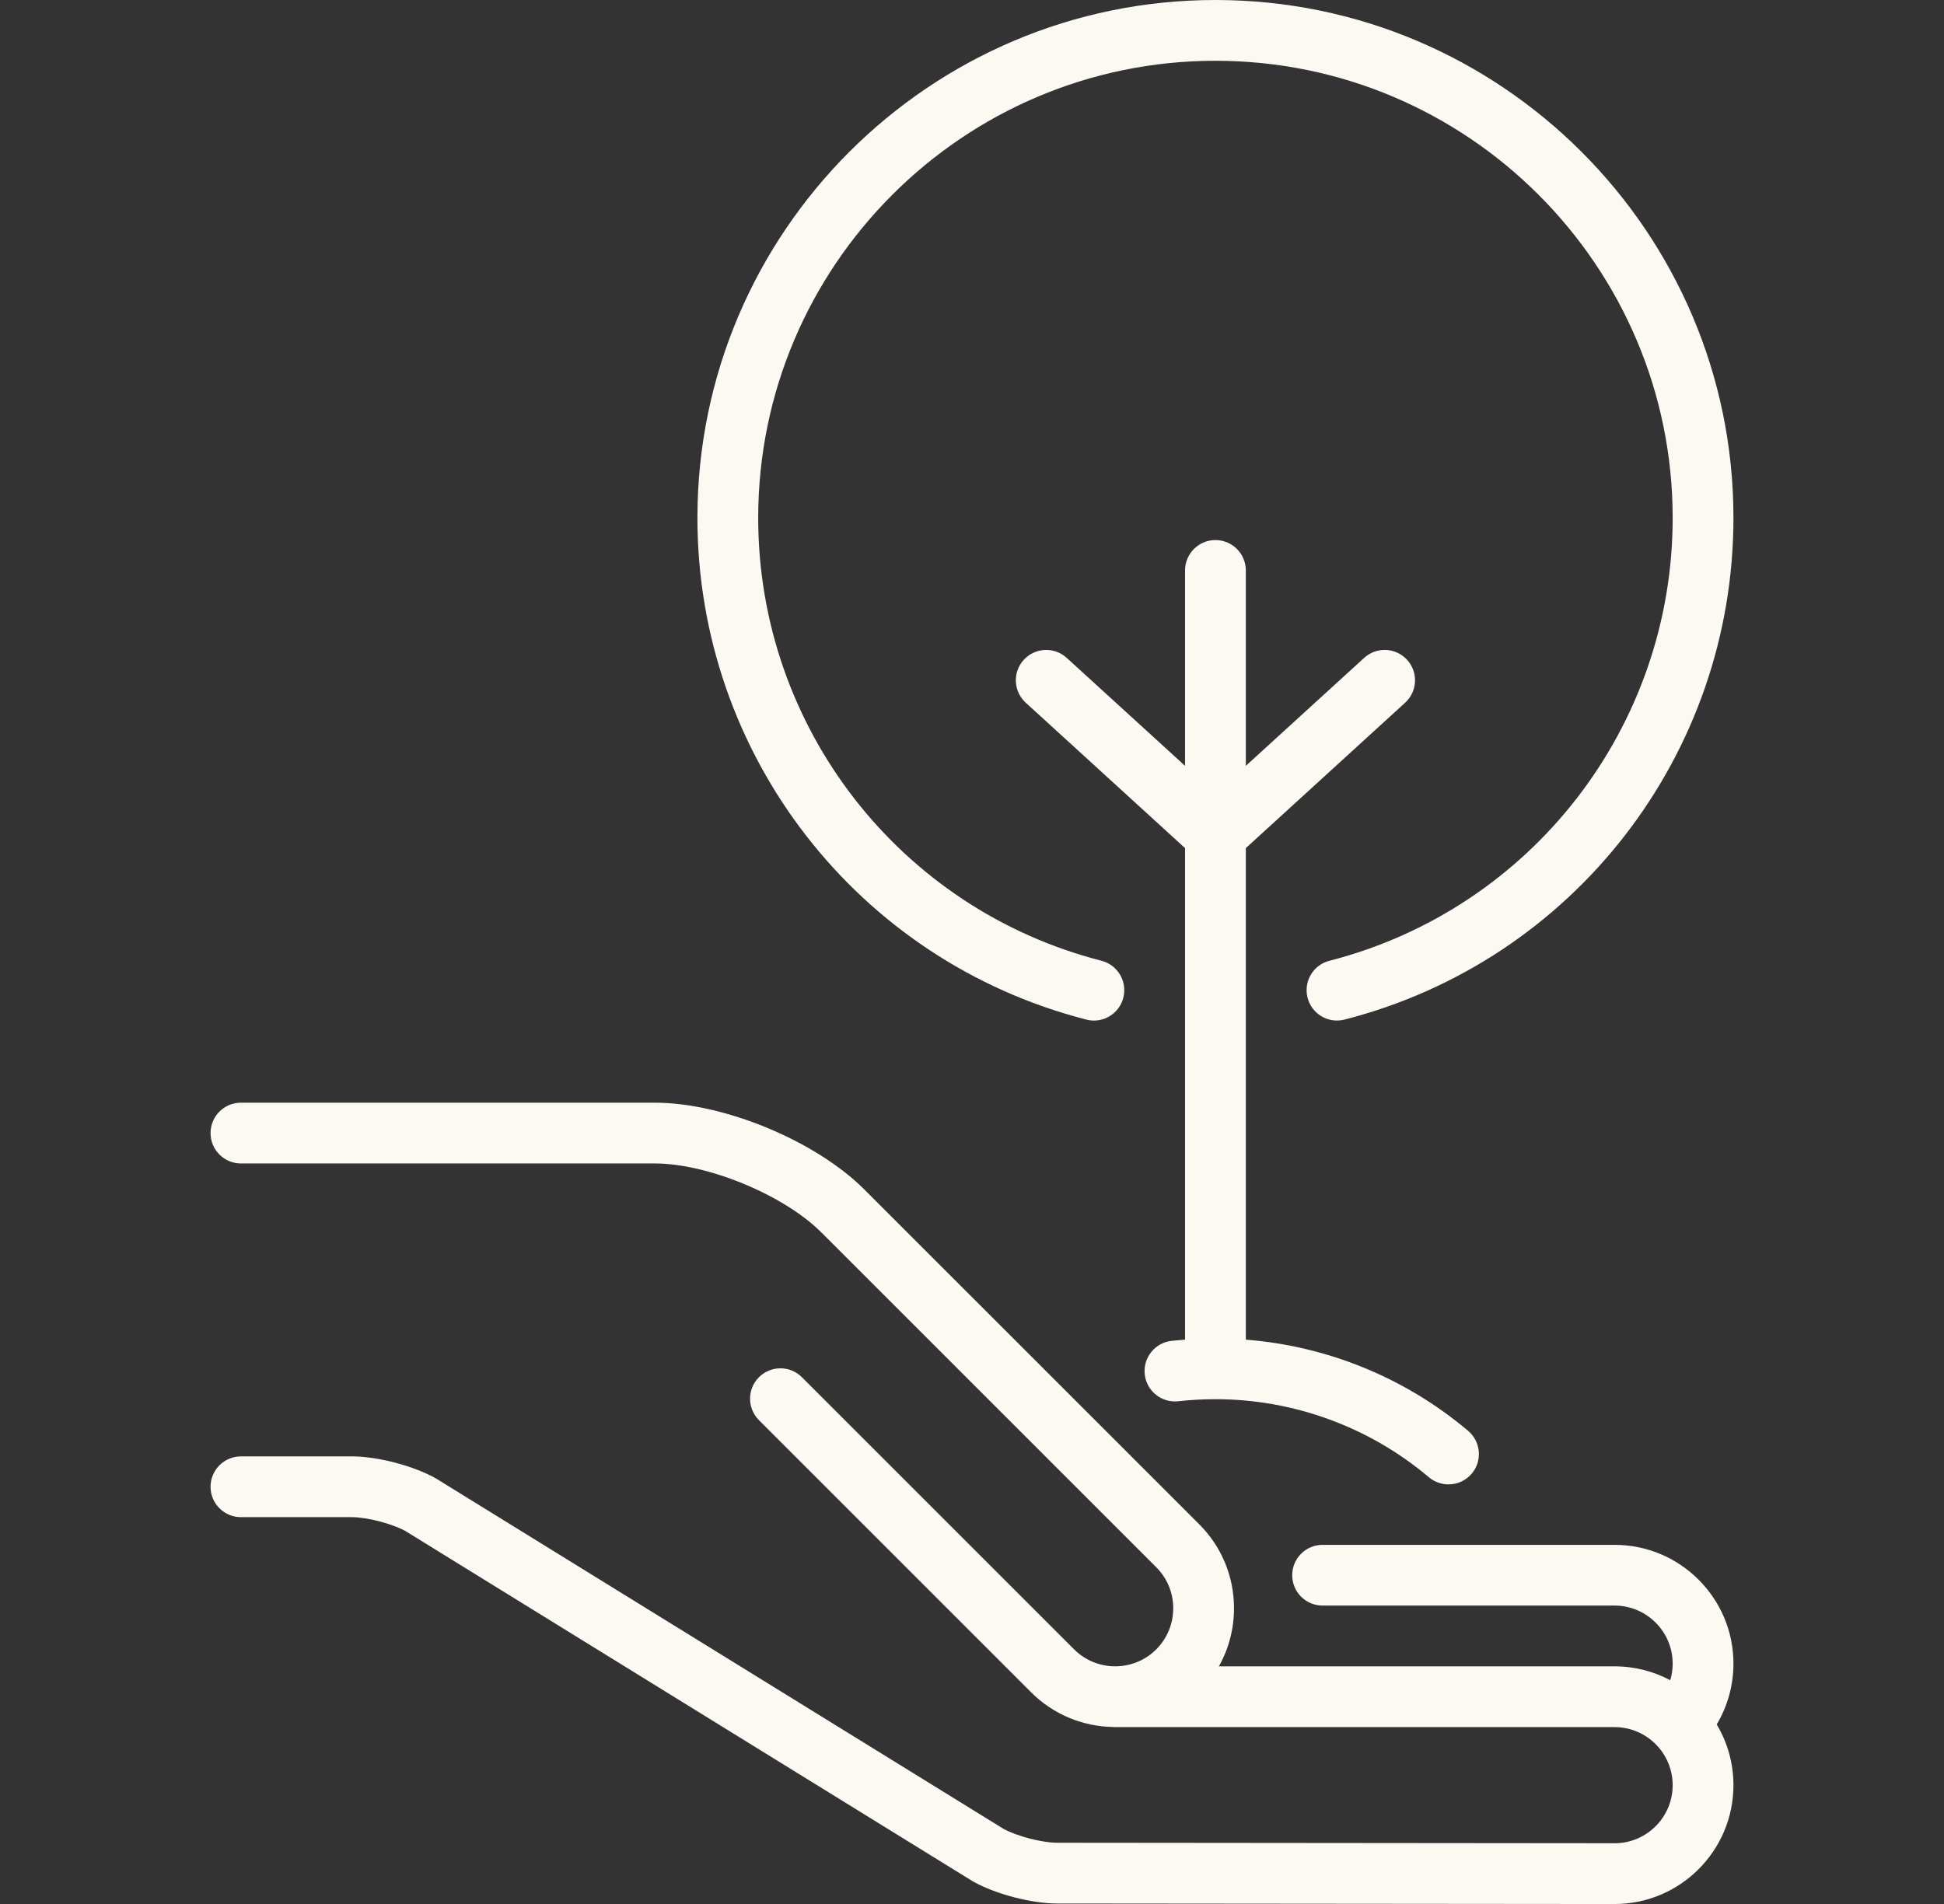
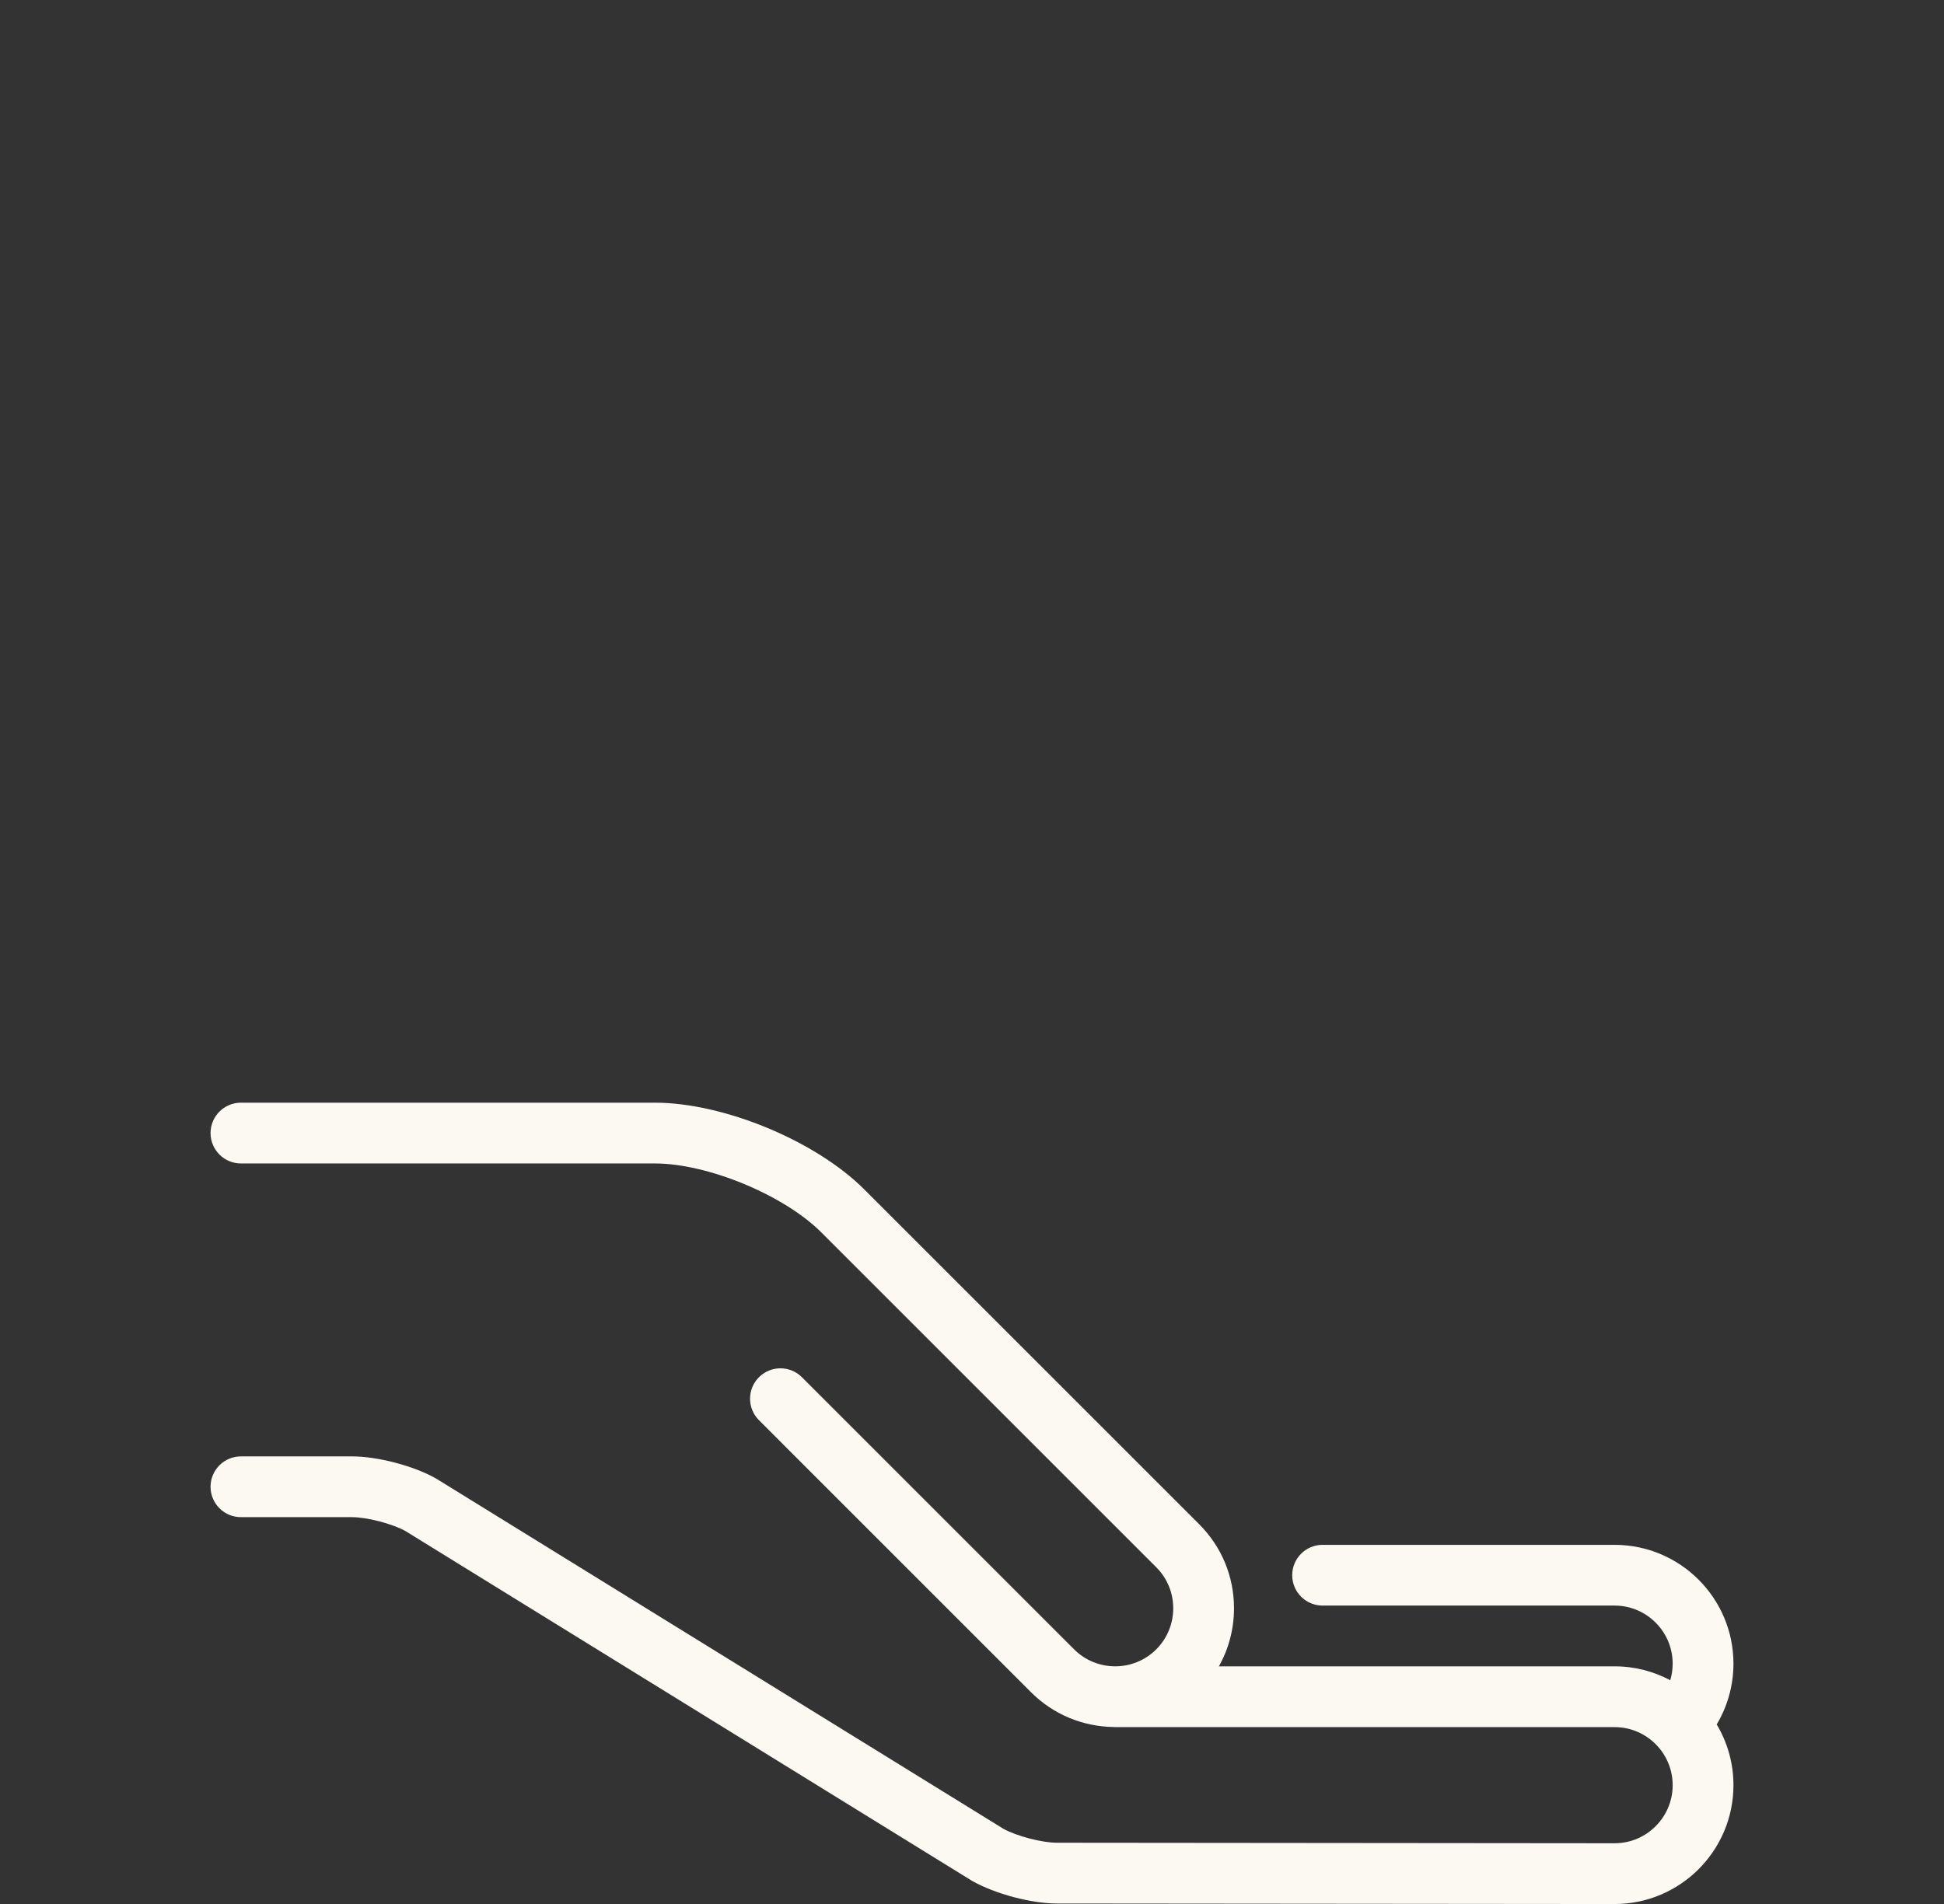
<svg xmlns="http://www.w3.org/2000/svg" width="49" height="48" viewBox="0 0 49 48" fill="none">
  <rect x="0" y="0" width="49" height="48" fill="#333333" stroke="none" />
  <g clip-path="url(#clip0_1245_2206)">
-     <path d="M40.697 38.946H33.337C32.914 38.946 32.571 39.288 32.571 39.712C32.571 40.135 32.914 40.477 33.337 40.477H40.697C41.504 40.477 42.161 41.134 42.161 41.941C42.161 42.084 42.14 42.225 42.1 42.359C41.681 42.136 41.204 42.009 40.697 42.009H30.723C30.971 41.567 31.104 41.067 31.104 40.545C31.104 39.745 30.793 38.993 30.227 38.427L21.785 29.986C20.559 28.759 18.24 27.799 16.506 27.799H6.073C5.65 27.799 5.307 28.142 5.307 28.565C5.307 28.988 5.65 29.331 6.073 29.331H16.506C17.838 29.331 19.76 30.127 20.702 31.069L29.144 39.511C29.42 39.787 29.572 40.154 29.572 40.545C29.572 40.936 29.42 41.304 29.144 41.581C28.573 42.151 27.644 42.151 27.074 41.581L20.213 34.72C19.914 34.421 19.429 34.421 19.13 34.72C18.831 35.019 18.831 35.504 19.13 35.803L25.99 42.664C26.561 43.234 27.306 43.525 28.055 43.538C28.073 43.54 28.091 43.541 28.109 43.541H40.697C41.504 43.541 42.161 44.198 42.161 45.005C42.161 45.812 41.504 46.469 40.698 46.469L26.641 46.456C26.266 46.456 25.63 46.29 25.296 46.107L11.008 37.284C10.999 37.278 10.99 37.273 10.981 37.268C10.421 36.953 9.516 36.716 8.874 36.716H6.073C5.65 36.716 5.307 37.059 5.307 37.482C5.307 37.905 5.65 38.248 6.073 38.248H8.874C9.249 38.248 9.884 38.413 10.218 38.597L24.506 47.42C24.515 47.425 24.524 47.431 24.533 47.436C25.092 47.75 25.998 47.987 26.639 47.988L40.697 48.001C42.349 48.001 43.693 46.657 43.693 45.005C43.693 44.446 43.539 43.922 43.271 43.474C43.545 43.014 43.693 42.487 43.693 41.941C43.693 40.289 42.349 38.946 40.697 38.946Z" fill="#FCF9F2" />
-     <path d="M29.531 33.803C29.11 33.85 28.808 34.229 28.854 34.649C28.901 35.07 29.279 35.373 29.701 35.326C30.009 35.291 30.324 35.274 30.636 35.274C32.604 35.274 34.515 35.973 36.016 37.242C36.16 37.363 36.336 37.422 36.51 37.422C36.728 37.422 36.944 37.33 37.096 37.151C37.369 36.828 37.328 36.345 37.005 36.072C35.423 34.735 33.457 33.934 31.402 33.773V21.381L35.417 17.716C35.73 17.431 35.752 16.947 35.467 16.634C35.182 16.322 34.697 16.3 34.385 16.585L31.402 19.307V14.381C31.402 13.958 31.059 13.615 30.636 13.615C30.213 13.615 29.87 13.958 29.87 14.381V19.307L26.887 16.585C26.575 16.3 26.091 16.322 25.805 16.634C25.52 16.947 25.542 17.431 25.855 17.716L29.87 21.381V33.772C29.756 33.781 29.643 33.791 29.531 33.803Z" fill="#FCF9F2" />
-     <path d="M27.382 25.704C27.446 25.721 27.51 25.729 27.573 25.729C27.914 25.729 28.226 25.499 28.314 25.153C28.419 24.743 28.172 24.326 27.763 24.221C22.669 22.914 19.111 18.323 19.111 13.057C19.111 6.702 24.281 1.532 30.636 1.532C36.991 1.532 42.161 6.702 42.161 13.057C42.161 18.323 38.603 22.913 33.51 24.221C33.1 24.326 32.853 24.743 32.958 25.153C33.063 25.562 33.48 25.81 33.891 25.704C39.662 24.224 43.693 19.023 43.693 13.057C43.693 5.857 37.836 0 30.636 0C23.437 0 17.579 5.857 17.579 13.057C17.579 19.023 21.61 24.224 27.382 25.704Z" fill="#FCF9F2" />
+     <path d="M40.697 38.946H33.337C32.914 38.946 32.571 39.288 32.571 39.712C32.571 40.135 32.914 40.477 33.337 40.477H40.697C41.504 40.477 42.161 41.134 42.161 41.941C42.161 42.084 42.14 42.225 42.1 42.359C41.681 42.136 41.204 42.009 40.697 42.009H30.723C30.971 41.567 31.104 41.067 31.104 40.545C31.104 39.745 30.793 38.993 30.227 38.427L21.785 29.986C20.559 28.759 18.24 27.799 16.506 27.799H6.073C5.65 27.799 5.307 28.142 5.307 28.565C5.307 28.988 5.65 29.331 6.073 29.331H16.506C17.838 29.331 19.76 30.127 20.702 31.069L29.144 39.511C29.42 39.787 29.572 40.154 29.572 40.545C29.572 40.936 29.42 41.304 29.144 41.581C28.573 42.151 27.644 42.151 27.074 41.581L20.213 34.72C19.914 34.421 19.429 34.421 19.13 34.72C18.831 35.019 18.831 35.504 19.13 35.803L25.99 42.664C26.561 43.234 27.306 43.525 28.055 43.538C28.073 43.54 28.091 43.541 28.109 43.541H40.697C41.504 43.541 42.161 44.198 42.161 45.005C42.161 45.812 41.504 46.469 40.698 46.469L26.641 46.456C26.266 46.456 25.63 46.29 25.296 46.107L11.008 37.284C10.999 37.278 10.99 37.273 10.981 37.268C10.421 36.953 9.516 36.716 8.874 36.716H6.073C5.65 36.716 5.307 37.059 5.307 37.482C5.307 37.905 5.65 38.248 6.073 38.248H8.874C9.249 38.248 9.884 38.413 10.218 38.597L24.506 47.42C25.092 47.75 25.998 47.987 26.639 47.988L40.697 48.001C42.349 48.001 43.693 46.657 43.693 45.005C43.693 44.446 43.539 43.922 43.271 43.474C43.545 43.014 43.693 42.487 43.693 41.941C43.693 40.289 42.349 38.946 40.697 38.946Z" fill="#FCF9F2" />
  </g>
  <defs>
    <clipPath id="clip0_1245_2206">
      <rect width="48" height="48" fill="white" transform="translate(0.5)" />
    </clipPath>
  </defs>
</svg>